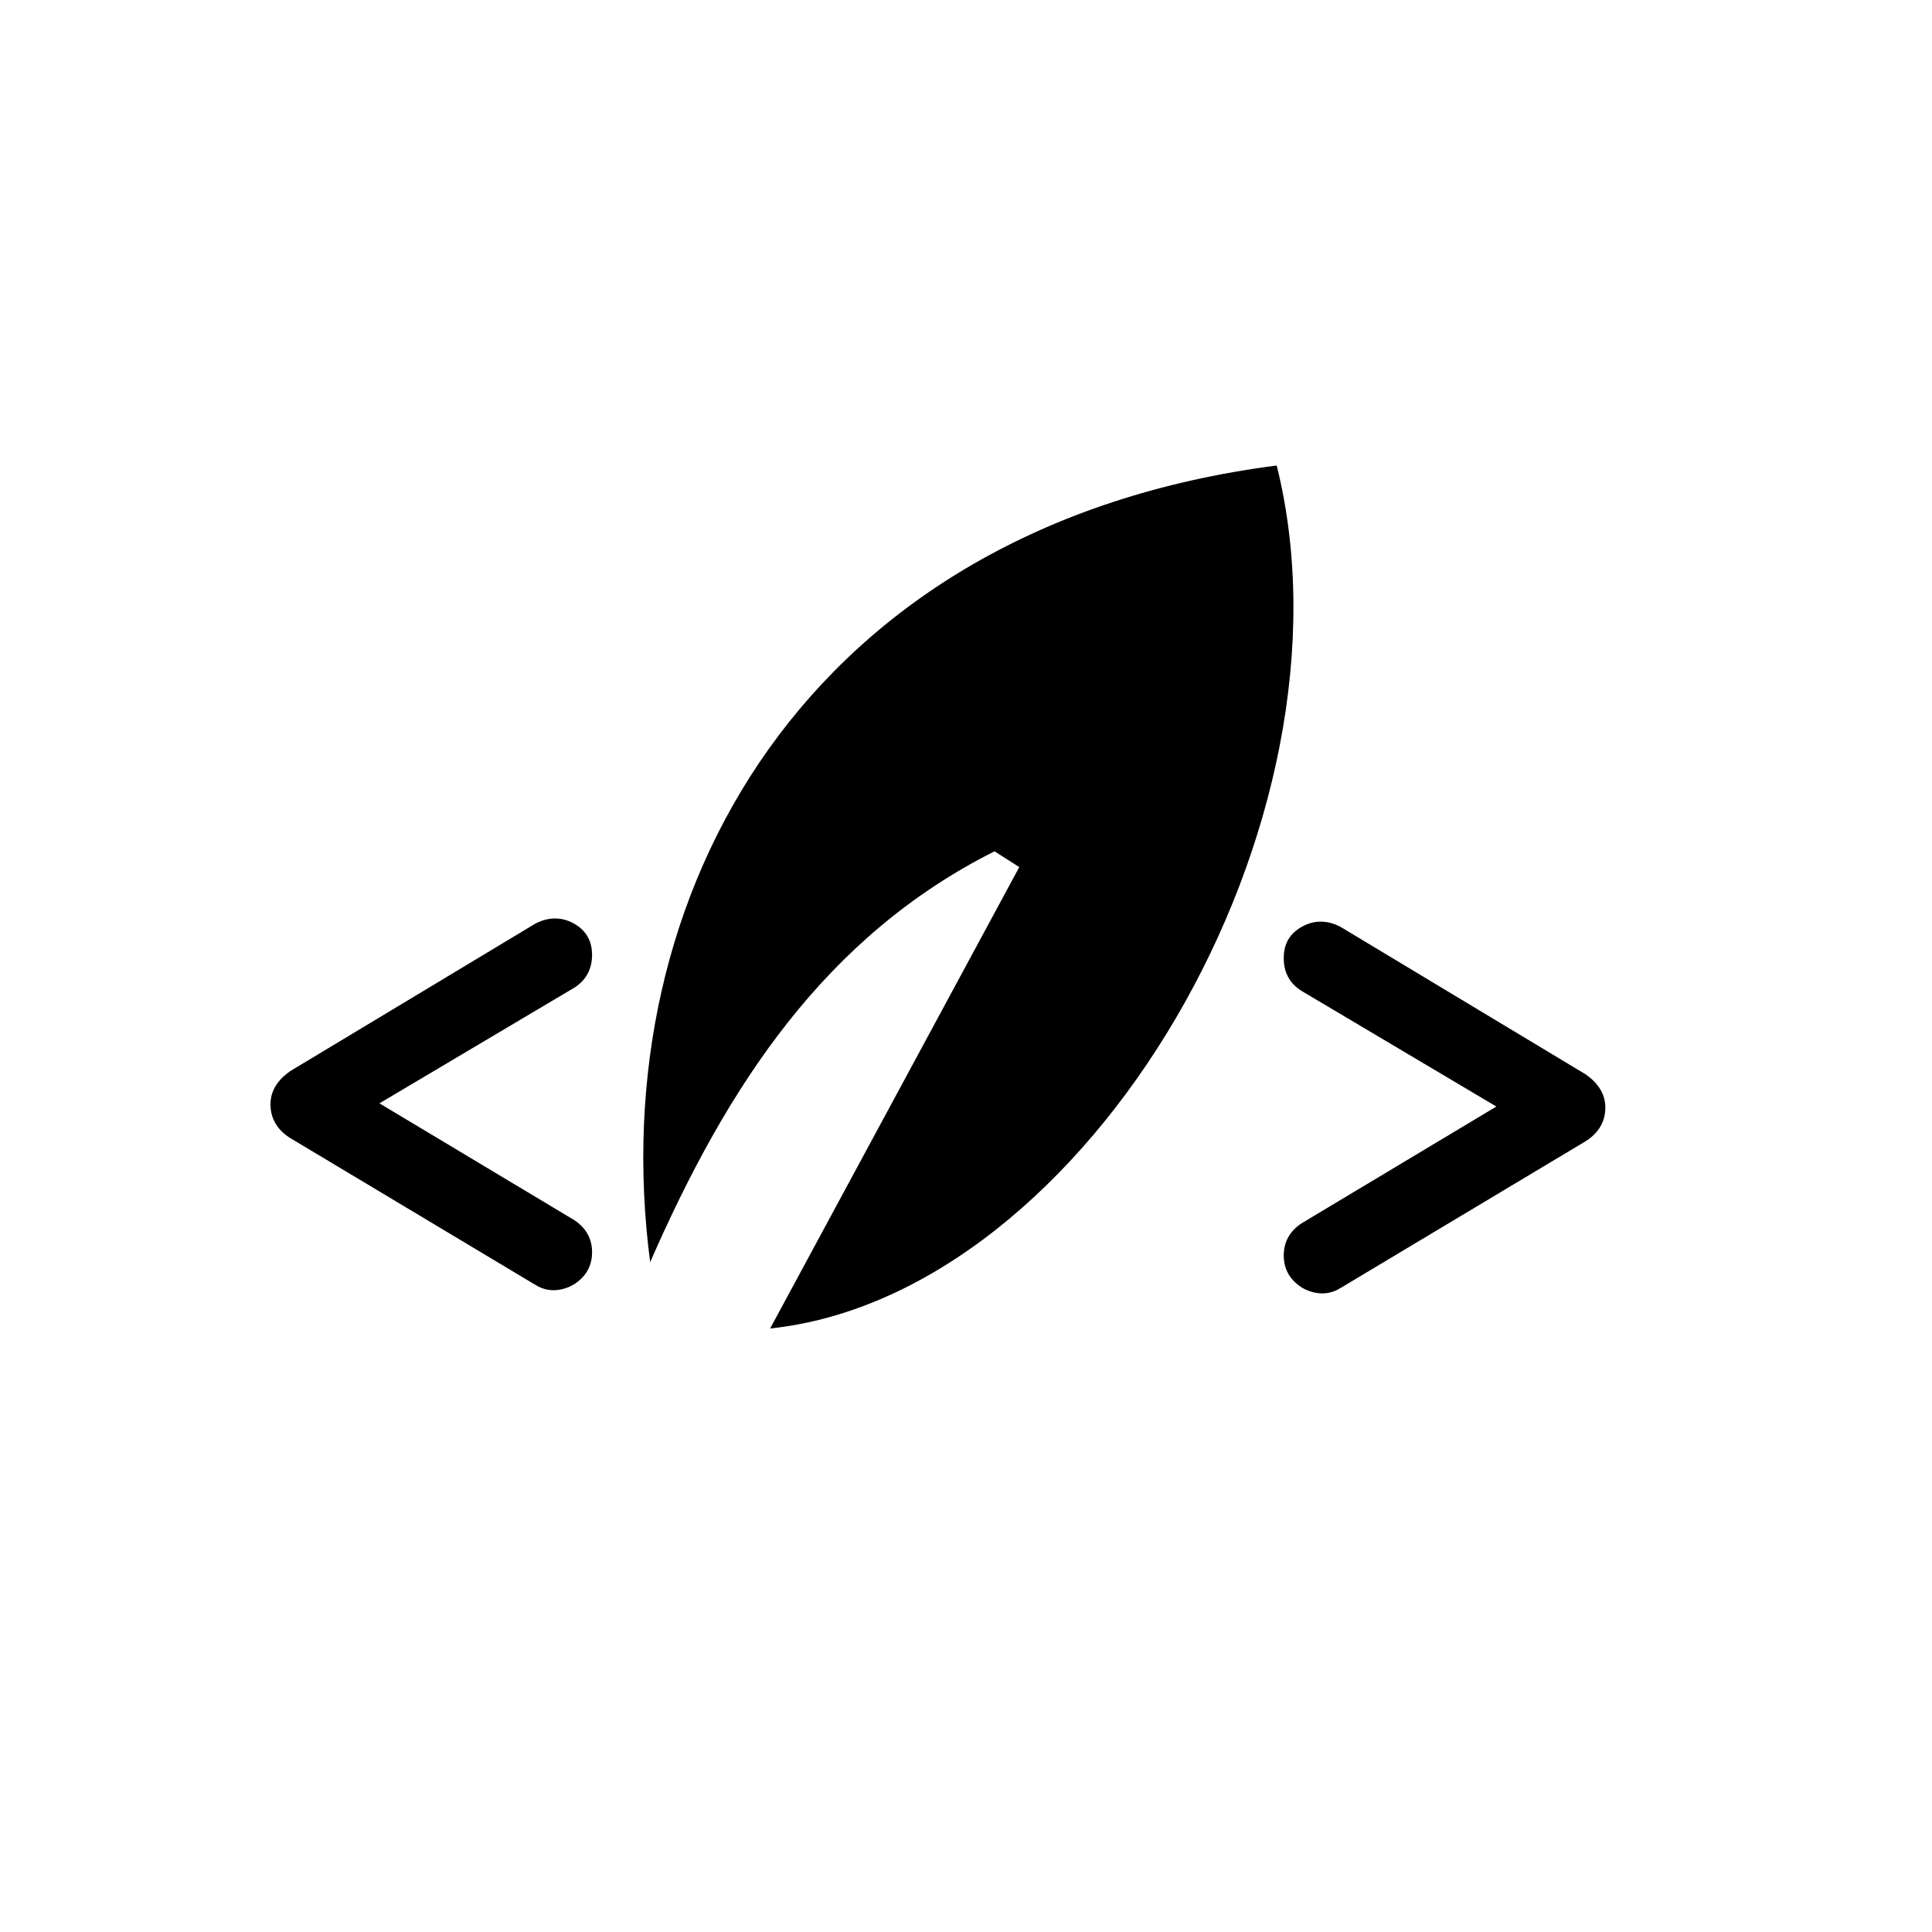
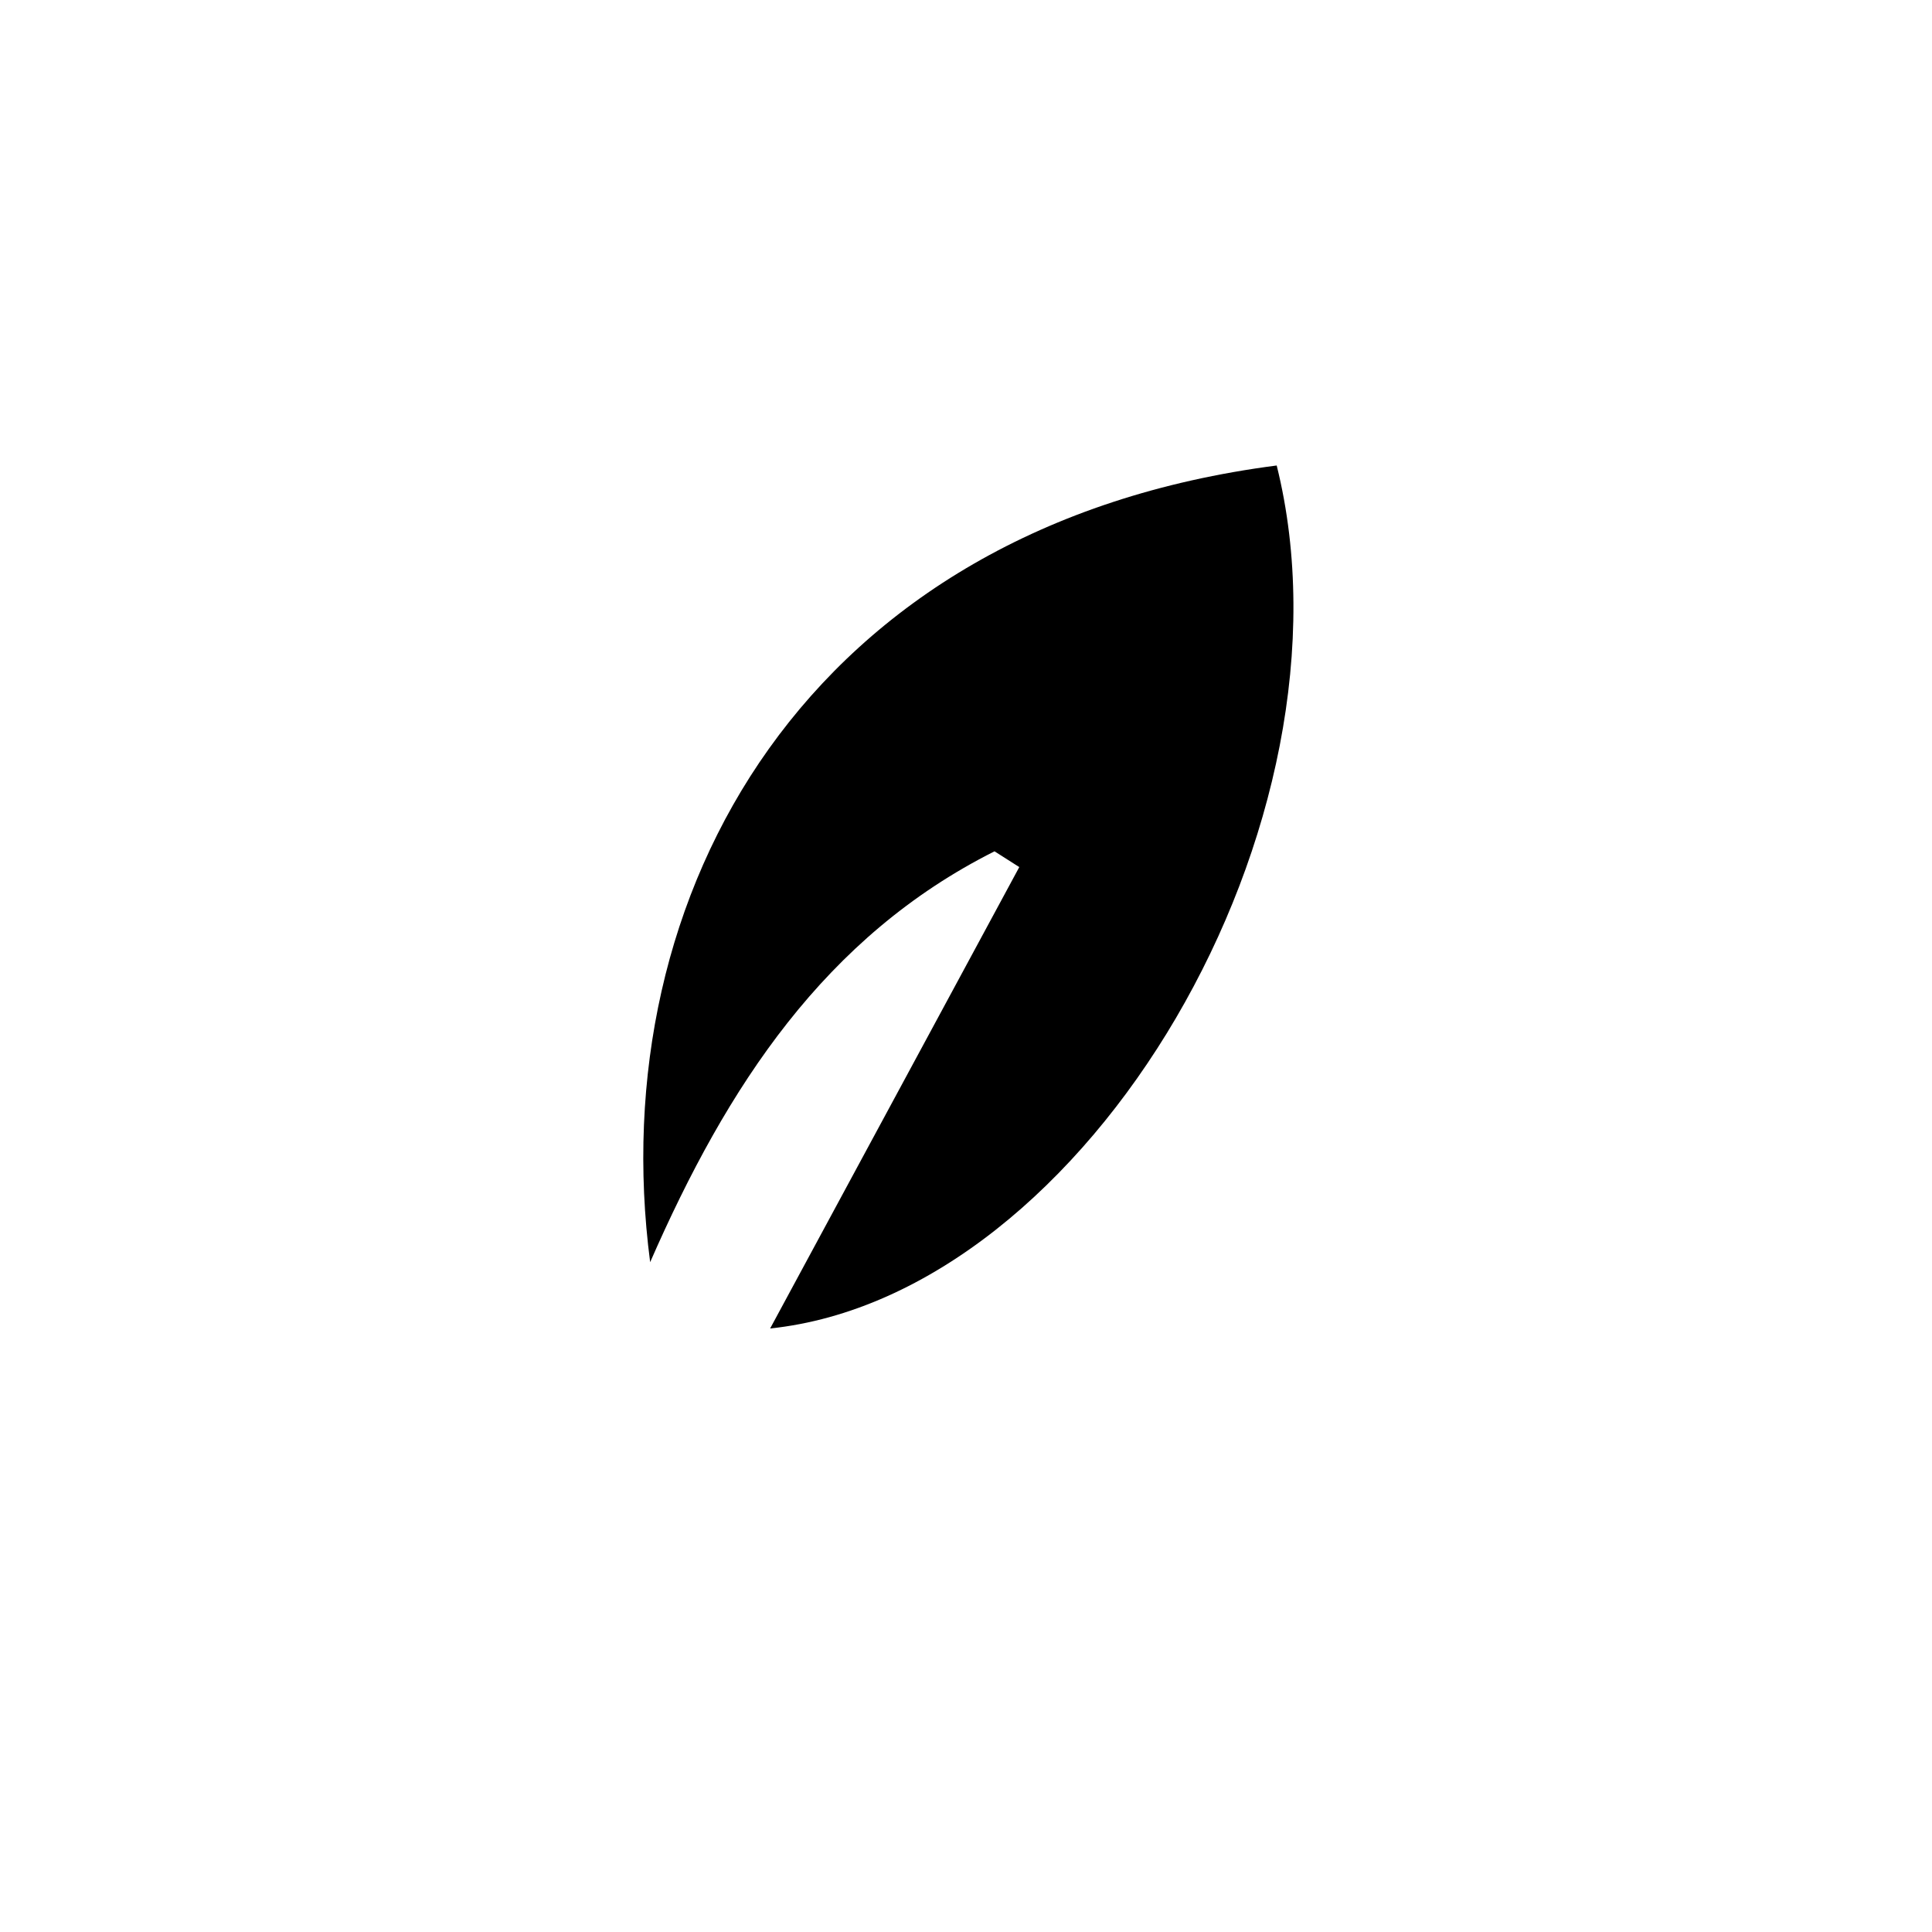
<svg xmlns="http://www.w3.org/2000/svg" id="White_BG_Logo_with_Title" data-name="White BG Logo with Title" viewBox="0 0 500 500">
  <defs>
    <style>
      .cls-1 {
        stroke: #000;
        stroke-miterlimit: 10;
        stroke-width: 2px;
      }
    </style>
  </defs>
  <path d="M330.41,120.47c22.92,92.07-48.68,214.66-131.1,223.34,21.6-40,43.04-79.7,64.48-119.41-2.14-1.36-4.27-2.72-6.41-4.08-43.84,22.04-69.16,60.69-89.12,106.33-12.46-95.23,40.41-190.44,162.15-206.18" />
-   <path class="cls-1" d="M139.01,331.63l-63.37-37.95c-3.09-1.95-4.64-4.58-4.64-7.9,0-2.98,1.55-5.55,4.64-7.73l63.37-38.13c3.09-1.6,6.07-1.63,8.93-.09,2.86,1.55,4.29,3.98,4.29,7.3s-1.43,6.01-4.29,7.73l-57.88,34.35v-7.38l57.88,34.69c2.86,1.83,4.29,4.35,4.29,7.56,0,2.29-.72,4.21-2.15,5.75-1.43,1.55-3.18,2.52-5.24,2.92-2.06,.4-4.01,.03-5.84-1.12Z" />
-   <path class="cls-1" d="M346.46,332.46c-1.83,1.15-3.78,1.52-5.84,1.12-2.06-.4-3.81-1.37-5.24-2.92-1.43-1.55-2.15-3.46-2.15-5.75,0-3.2,1.43-5.72,4.29-7.56l57.88-34.69v7.38l-57.88-34.35c-2.86-1.72-4.29-4.29-4.29-7.73s1.43-5.75,4.29-7.3c2.86-1.55,5.84-1.52,8.93,.09l63.37,38.13c3.09,2.18,4.64,4.75,4.64,7.73,0,3.32-1.55,5.95-4.64,7.9l-63.37,37.95Z" />
</svg>